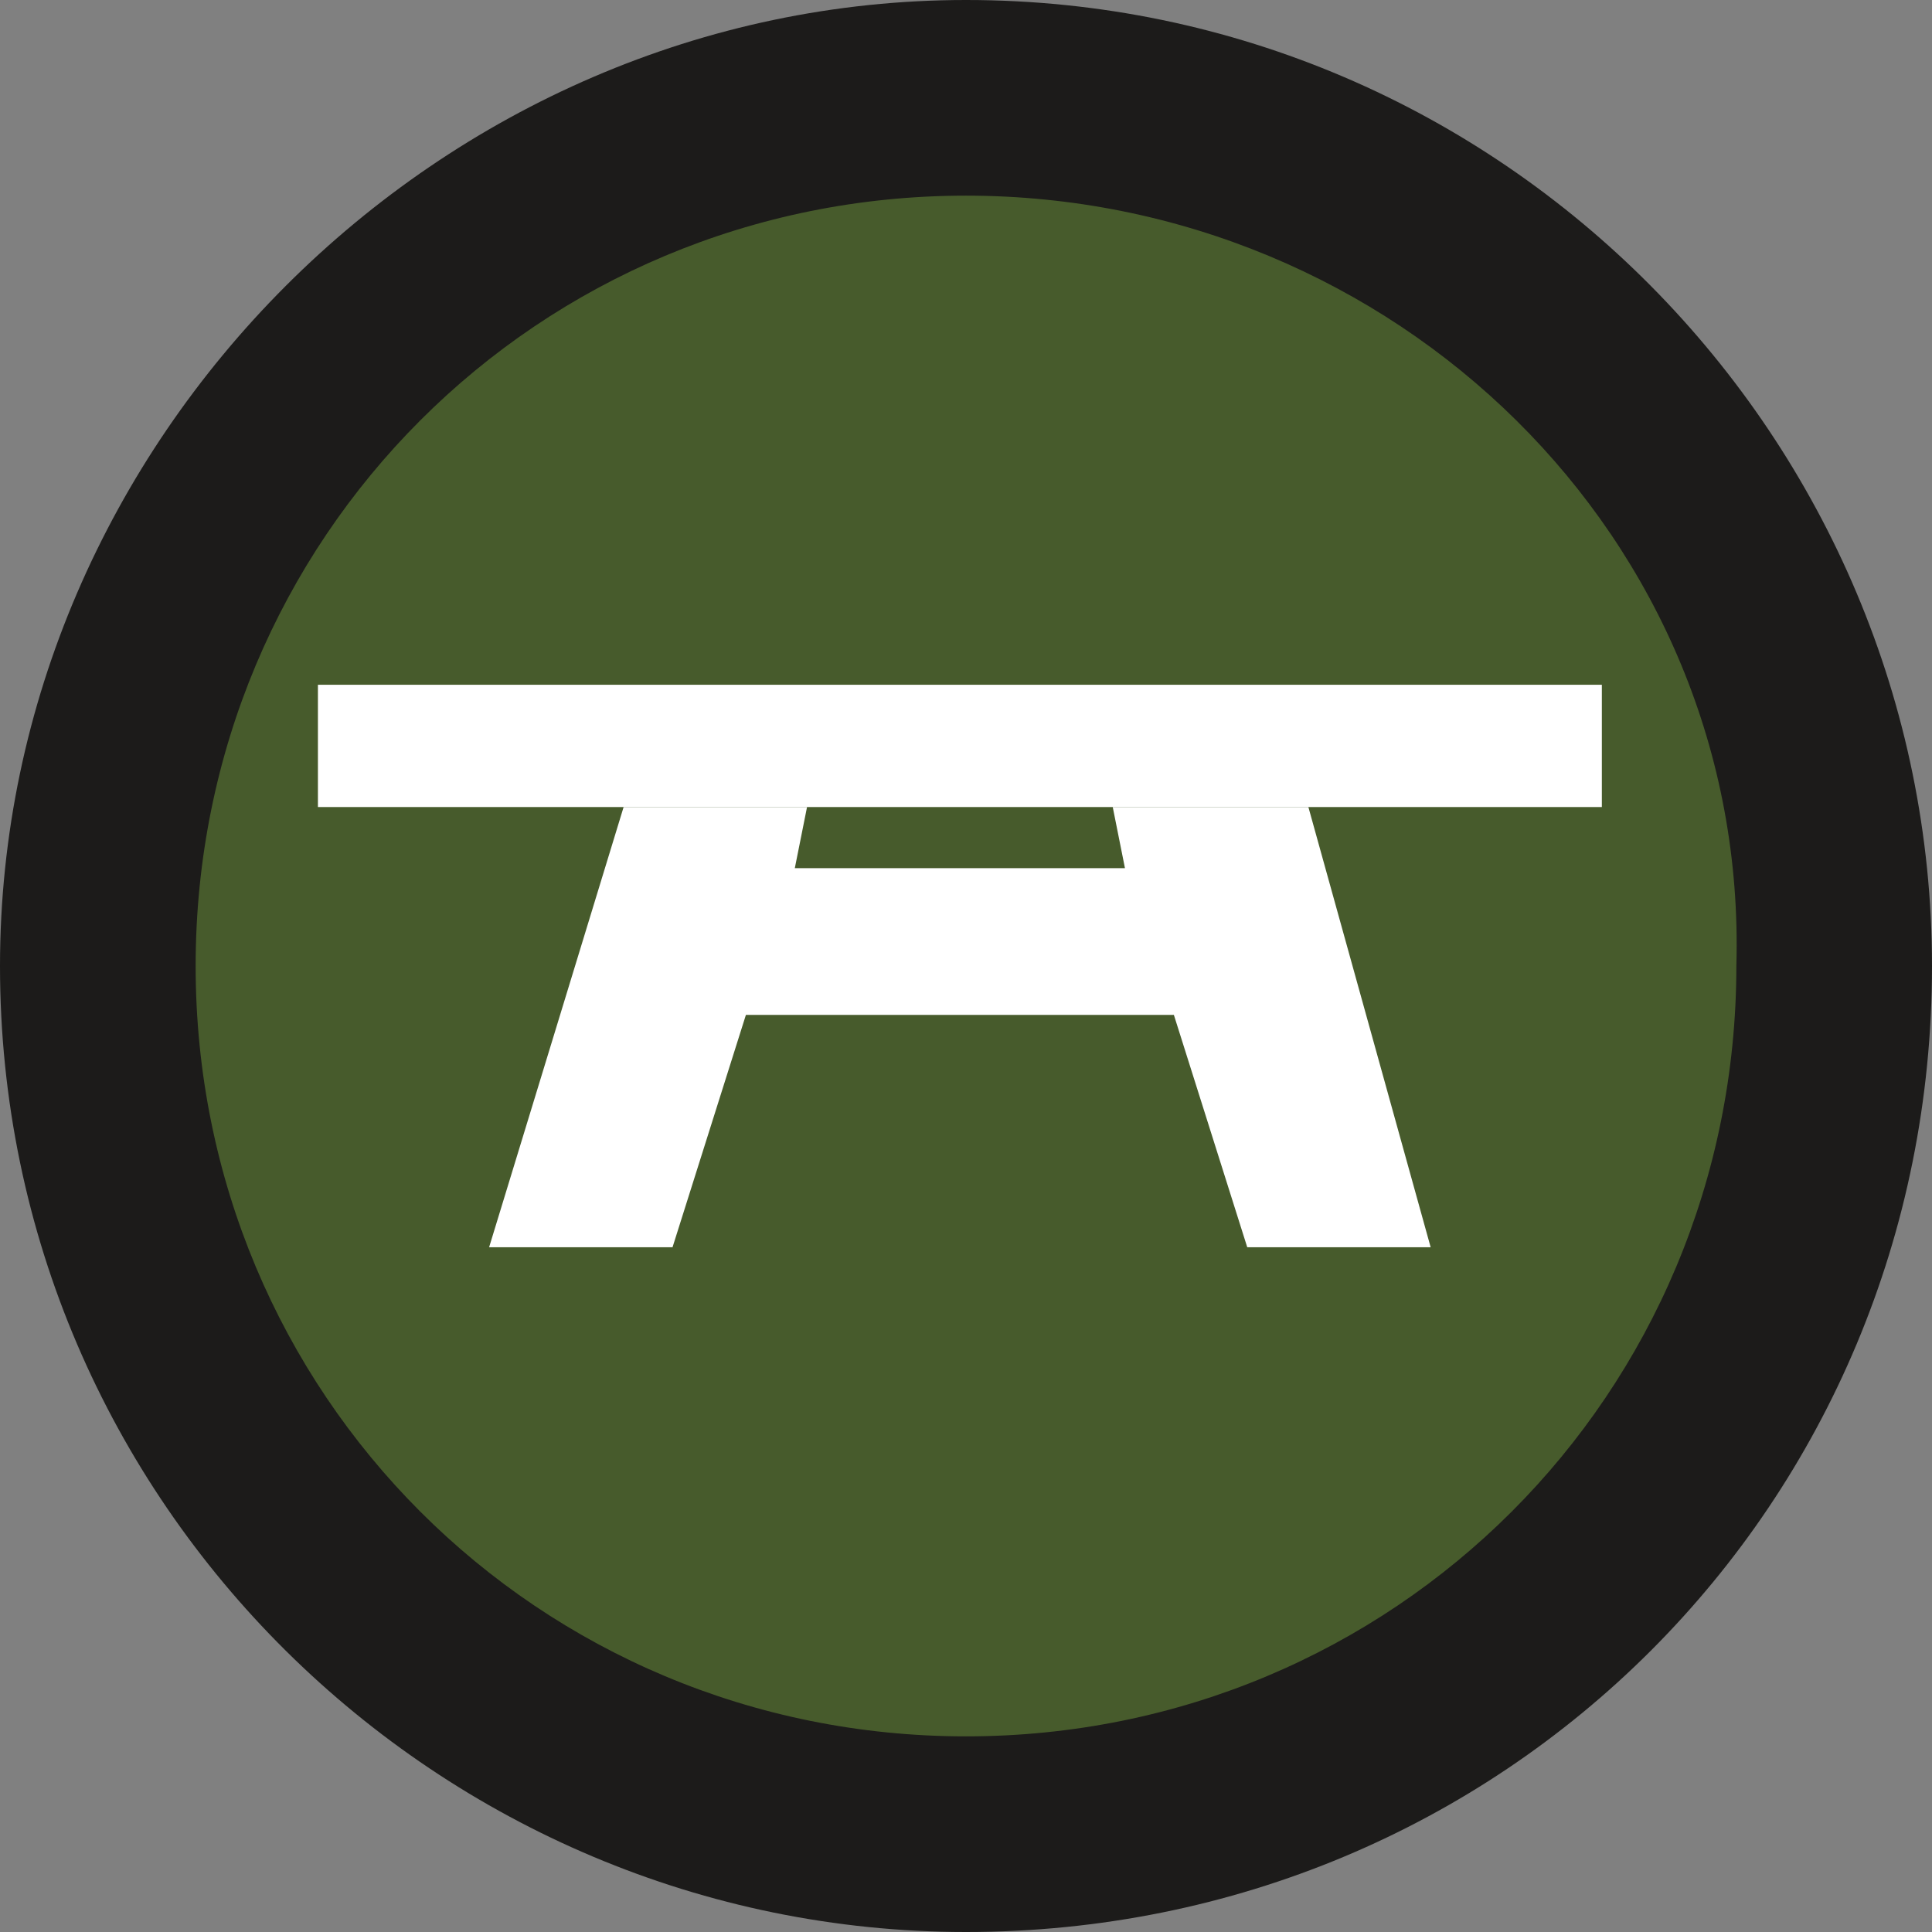
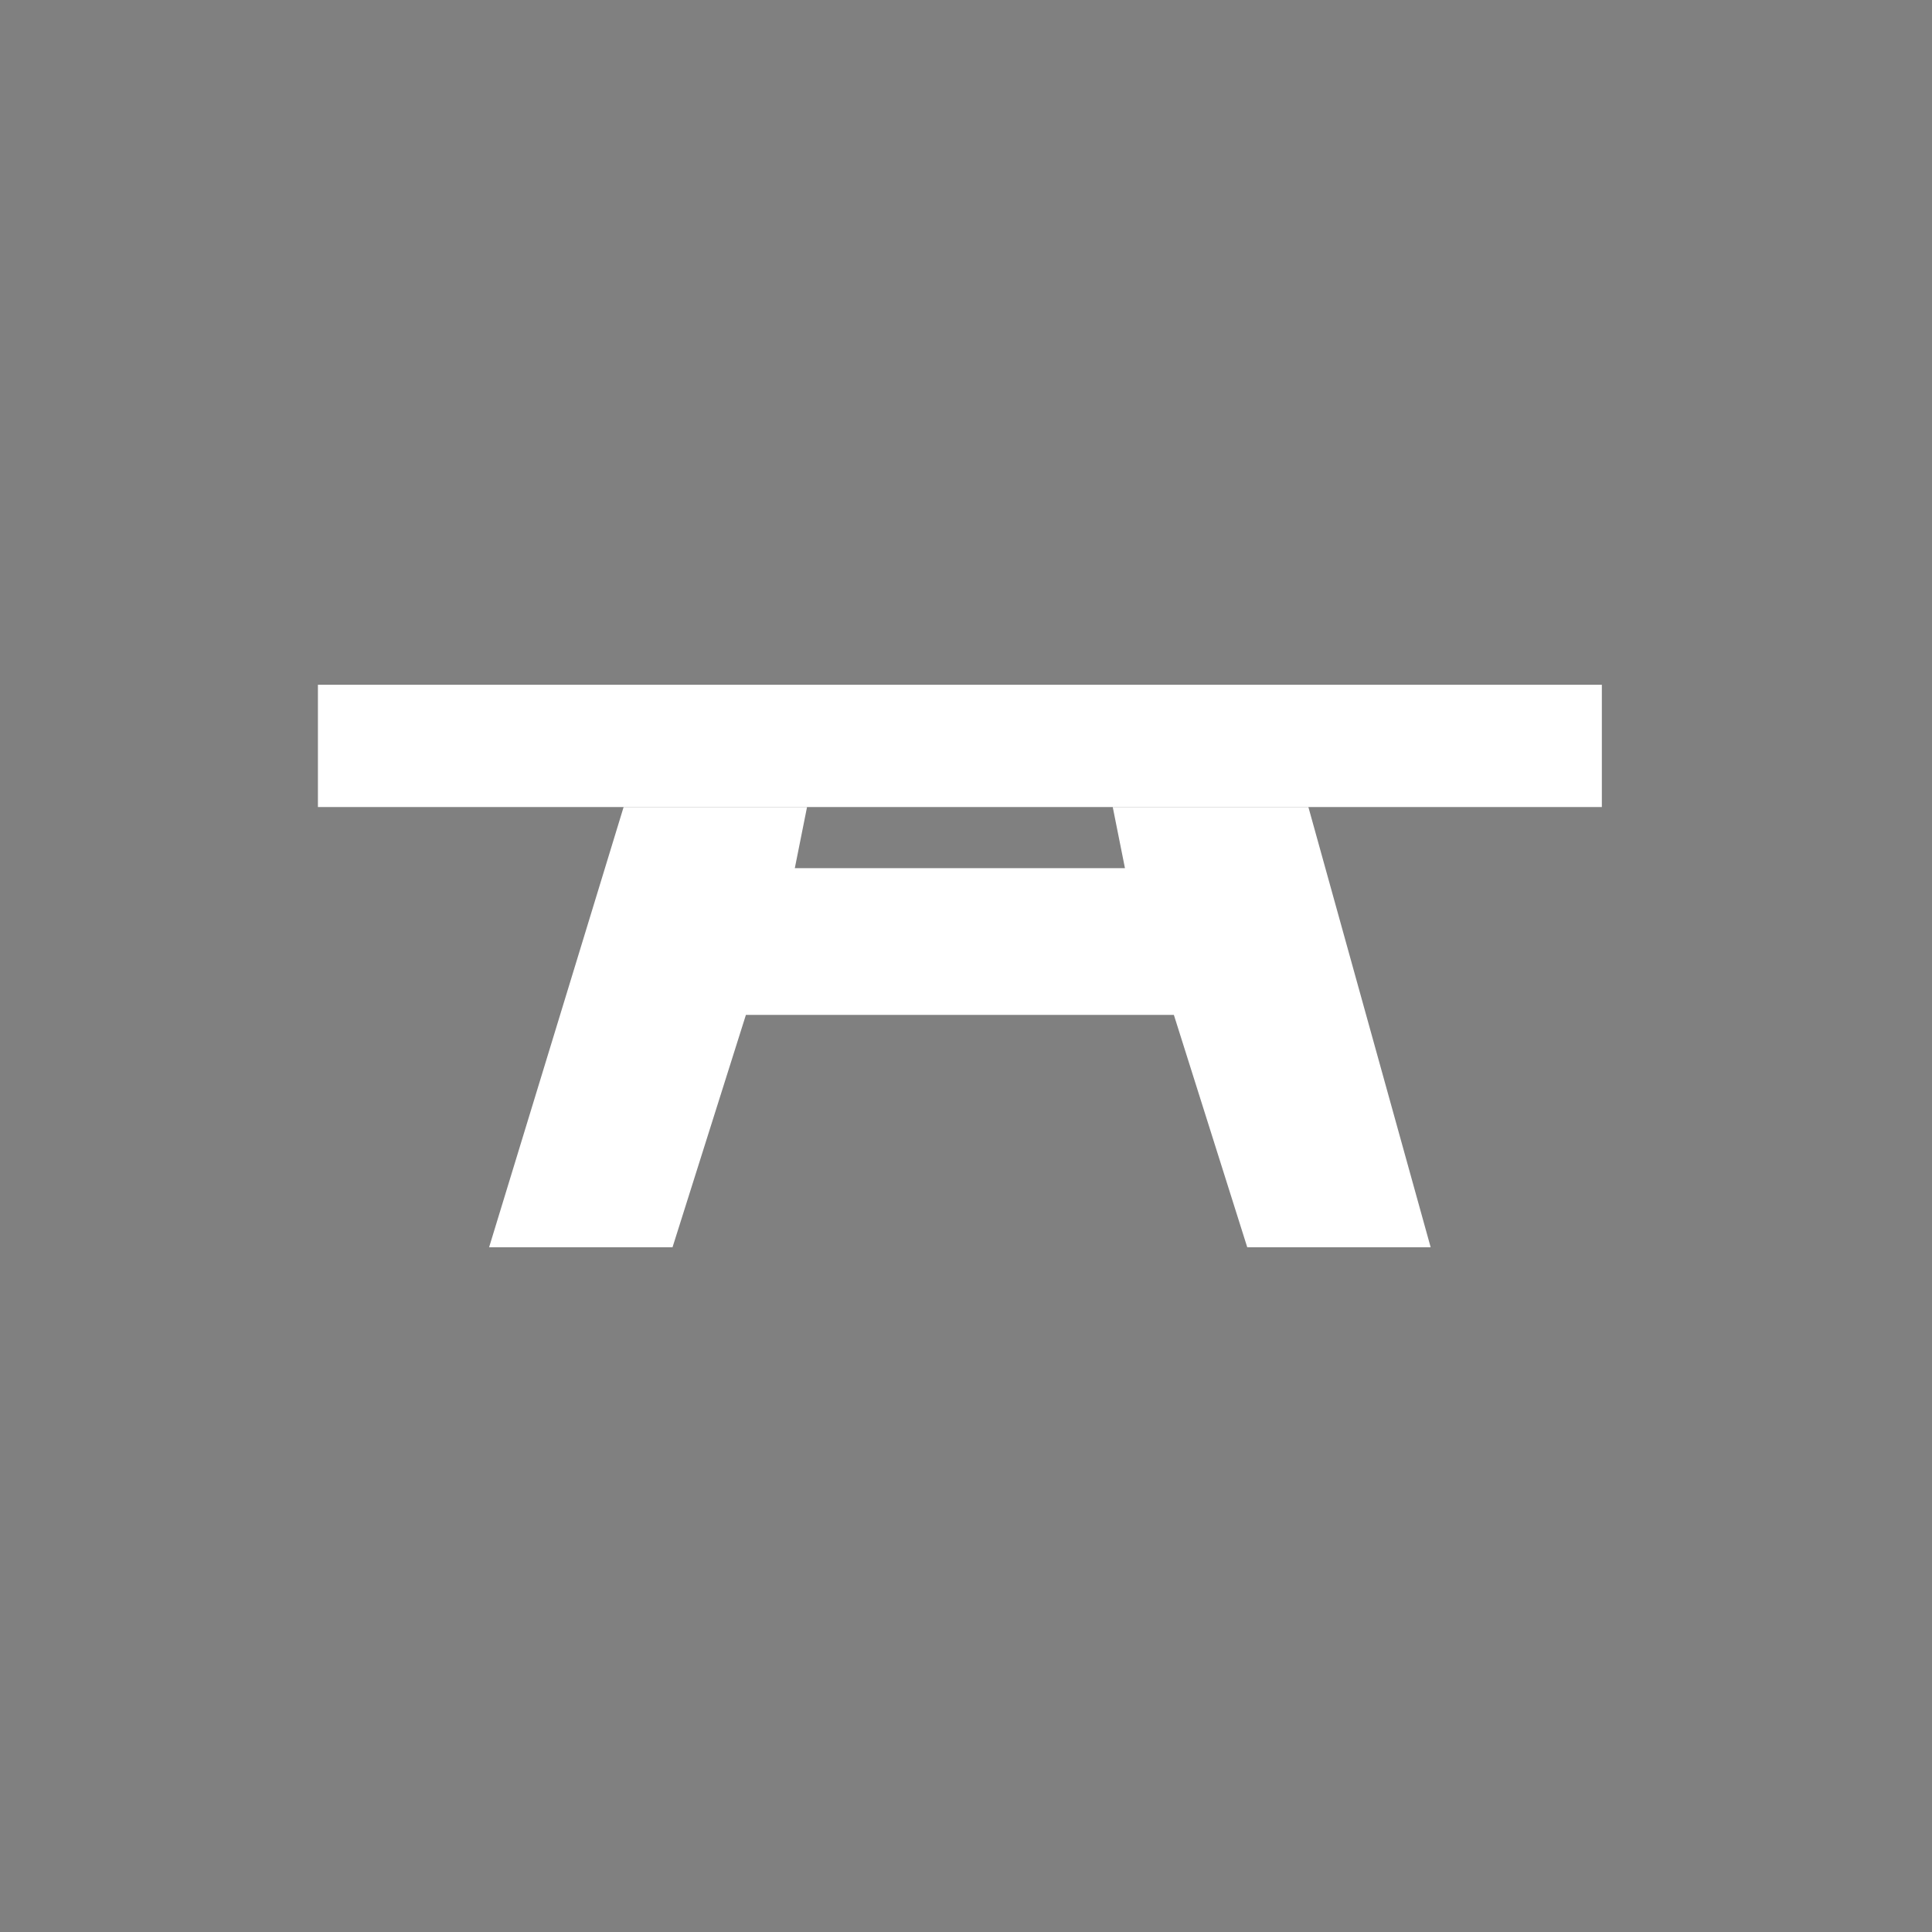
<svg xmlns="http://www.w3.org/2000/svg" version="1.1" id="Calque_1" x="0px" y="0px" viewBox="0 0 15.8 15.8" style="enable-background:new 0 0 15.8 15.8;" xml:space="preserve">
  <rect x="0" y="0" width="15.8" height="15.8" fill="#808080" stroke="none" />
  <style type="text/css">
	.st0{fill:#475B2C;}
	.st1{fill:#1C1B1A;}
	.st2{fill:#FFFFFF;}
</style>
-   <path class="st0" d="M15,7.9c0,3.9-3.2,7.1-7.1,7.1s-7.1-3.1-7.1-7.1C0.8,4,4,0.8,7.9,0.8C11.9,0.8,15,4,15,7.9" />
-   <path class="st1" d="M7.9,15.8C3.6,15.8,0,12.3,0,7.9C0,3.6,3.6,0,7.9,0c4.4,0,7.9,3.6,7.9,7.9C15.8,12.3,12.3,15.8,7.9,15.8   M7.9,1.6c-3.5,0-6.3,2.8-6.3,6.3s2.8,6.3,6.3,6.3s6.3-2.8,6.3-6.3C14.3,4.4,11.4,1.6,7.9,1.6" />
  <g id="_x31_28x128">
    <g id="Table">
      <g id="Content" transform="translate(5, 40)">
        <polygon id="Shape-1" class="st2" points="1.1,-31.7 4.6,-31.7 5.2,-29.8 6.7,-29.8 5.7,-33.4 4.1,-33.4 4.2,-32.9 1.5,-32.9      1.6,-33.4 0.1,-33.4 -1,-29.8 0.5,-29.8    " />
        <rect id="Shape-2" x="-2.4" y="-34.4" class="st2" width="10.5" height="1" />
      </g>
    </g>
  </g>
</svg>